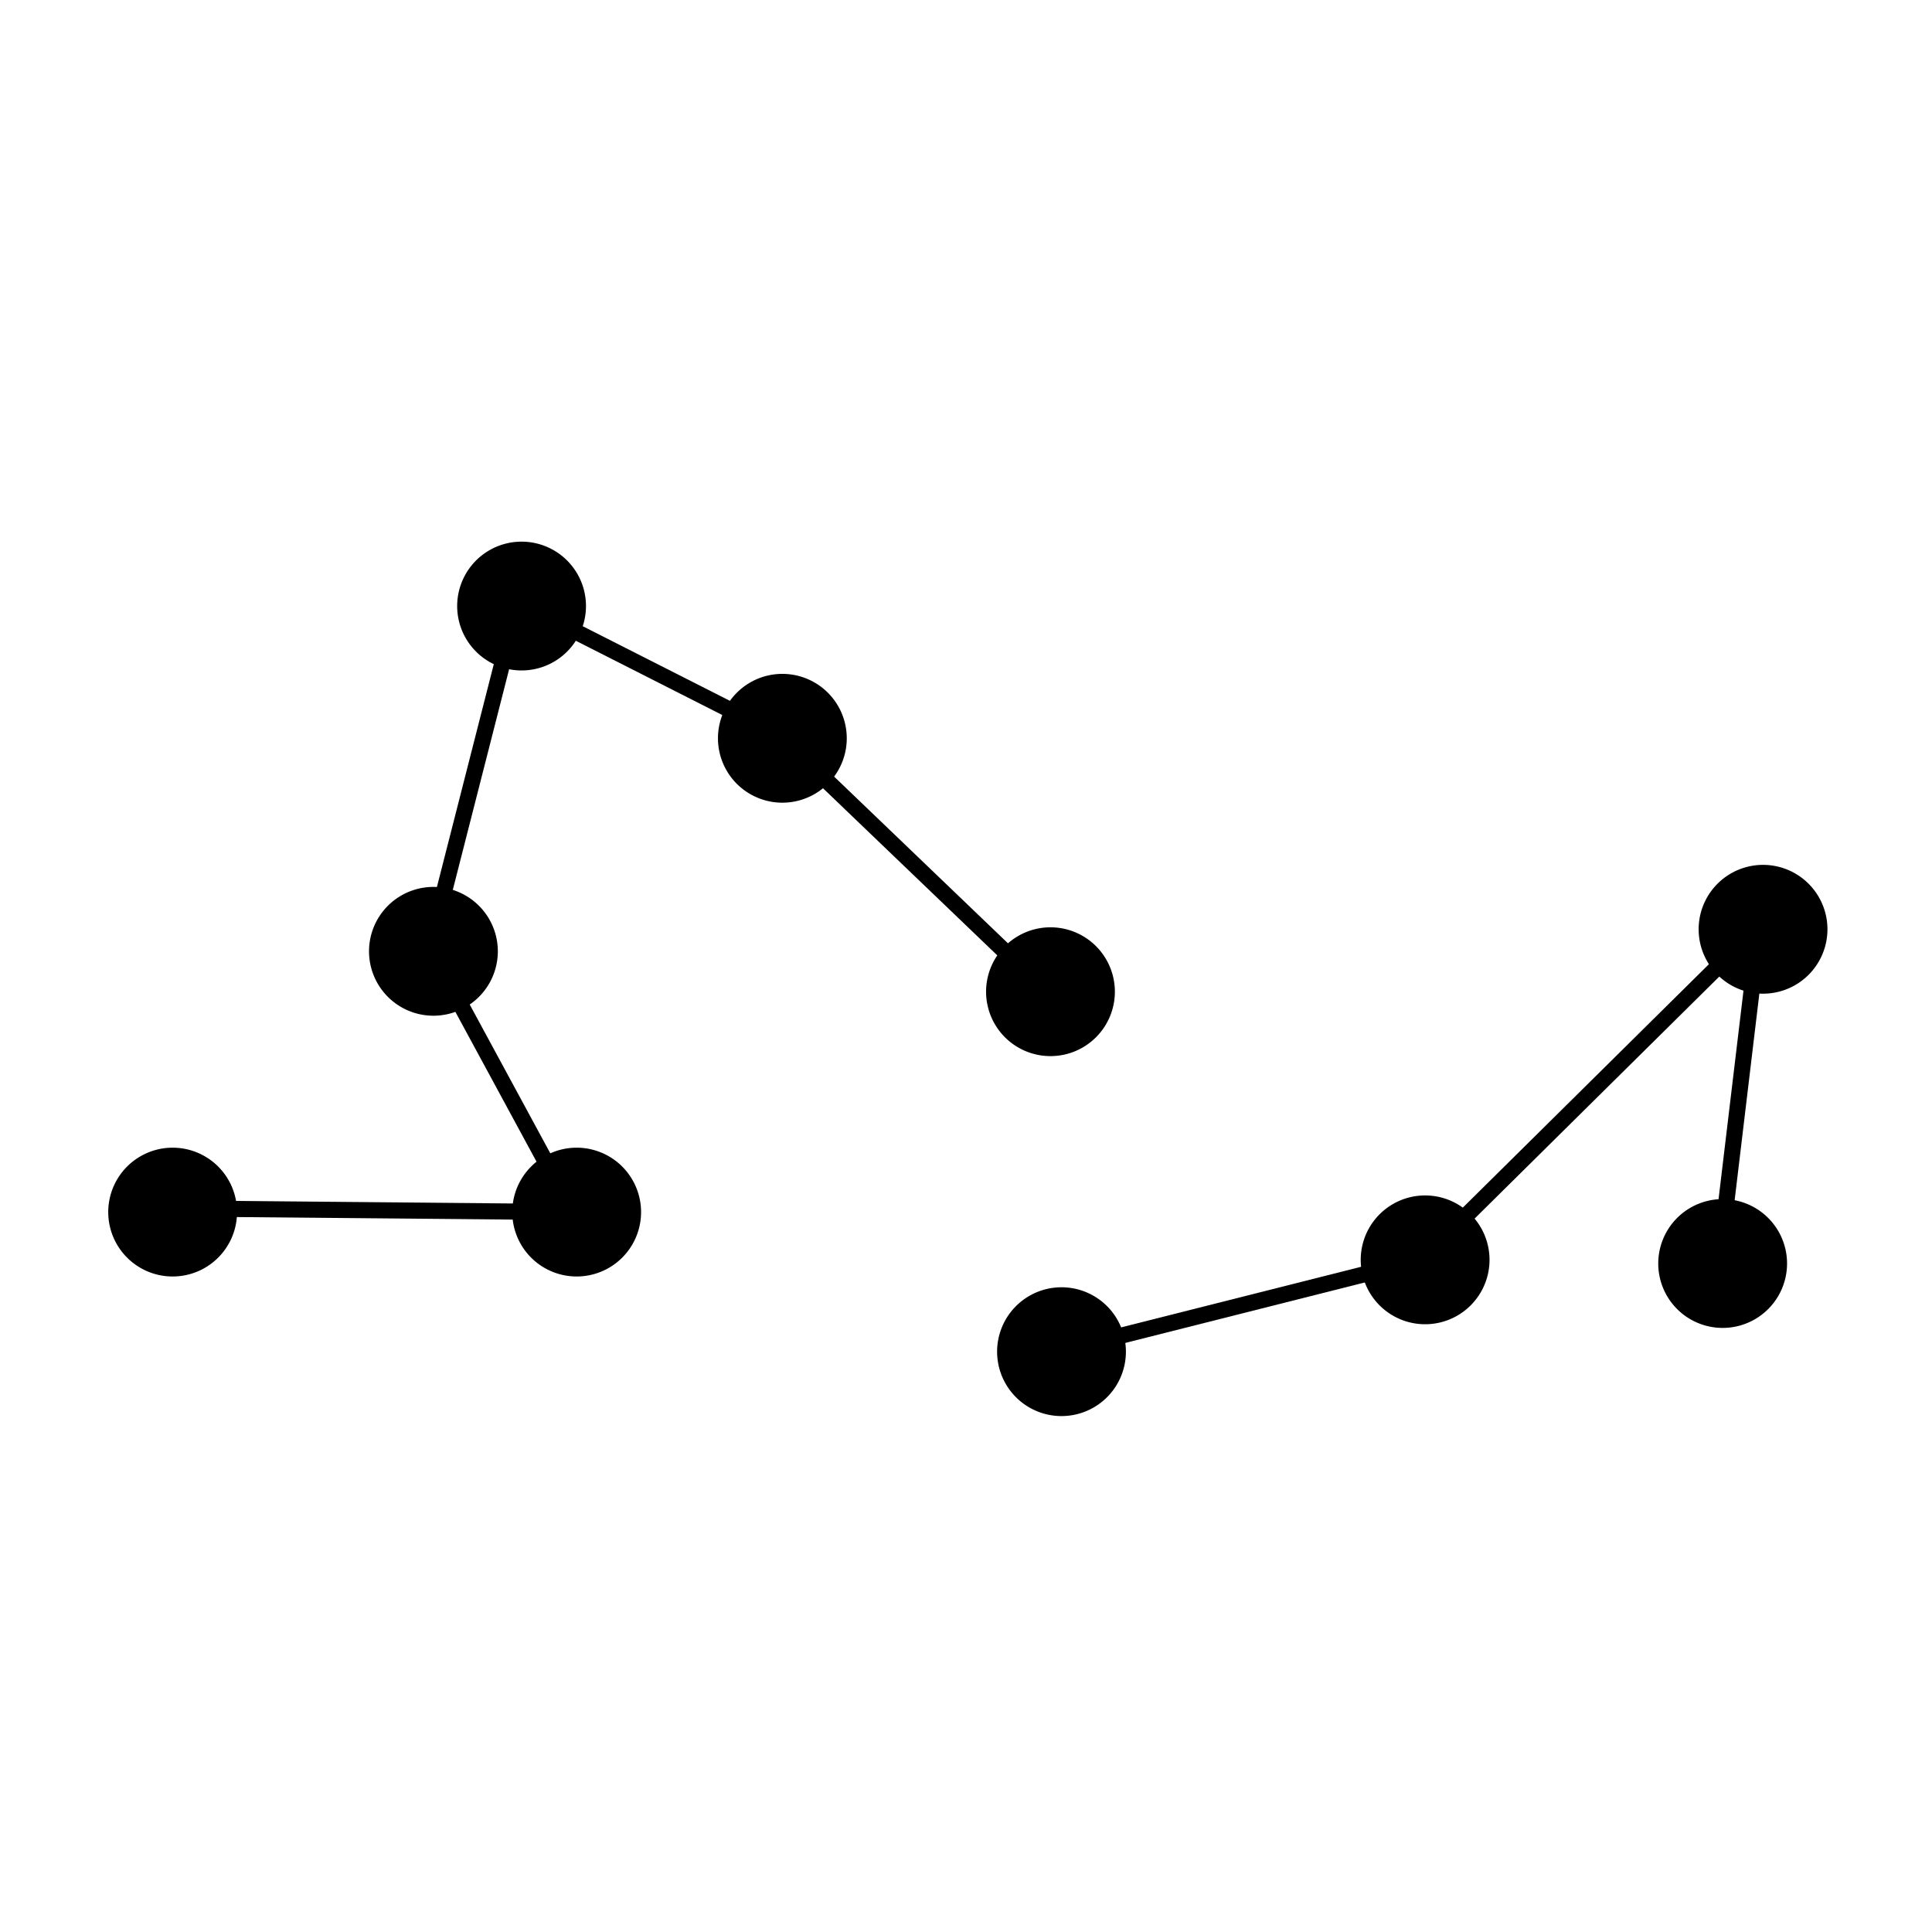
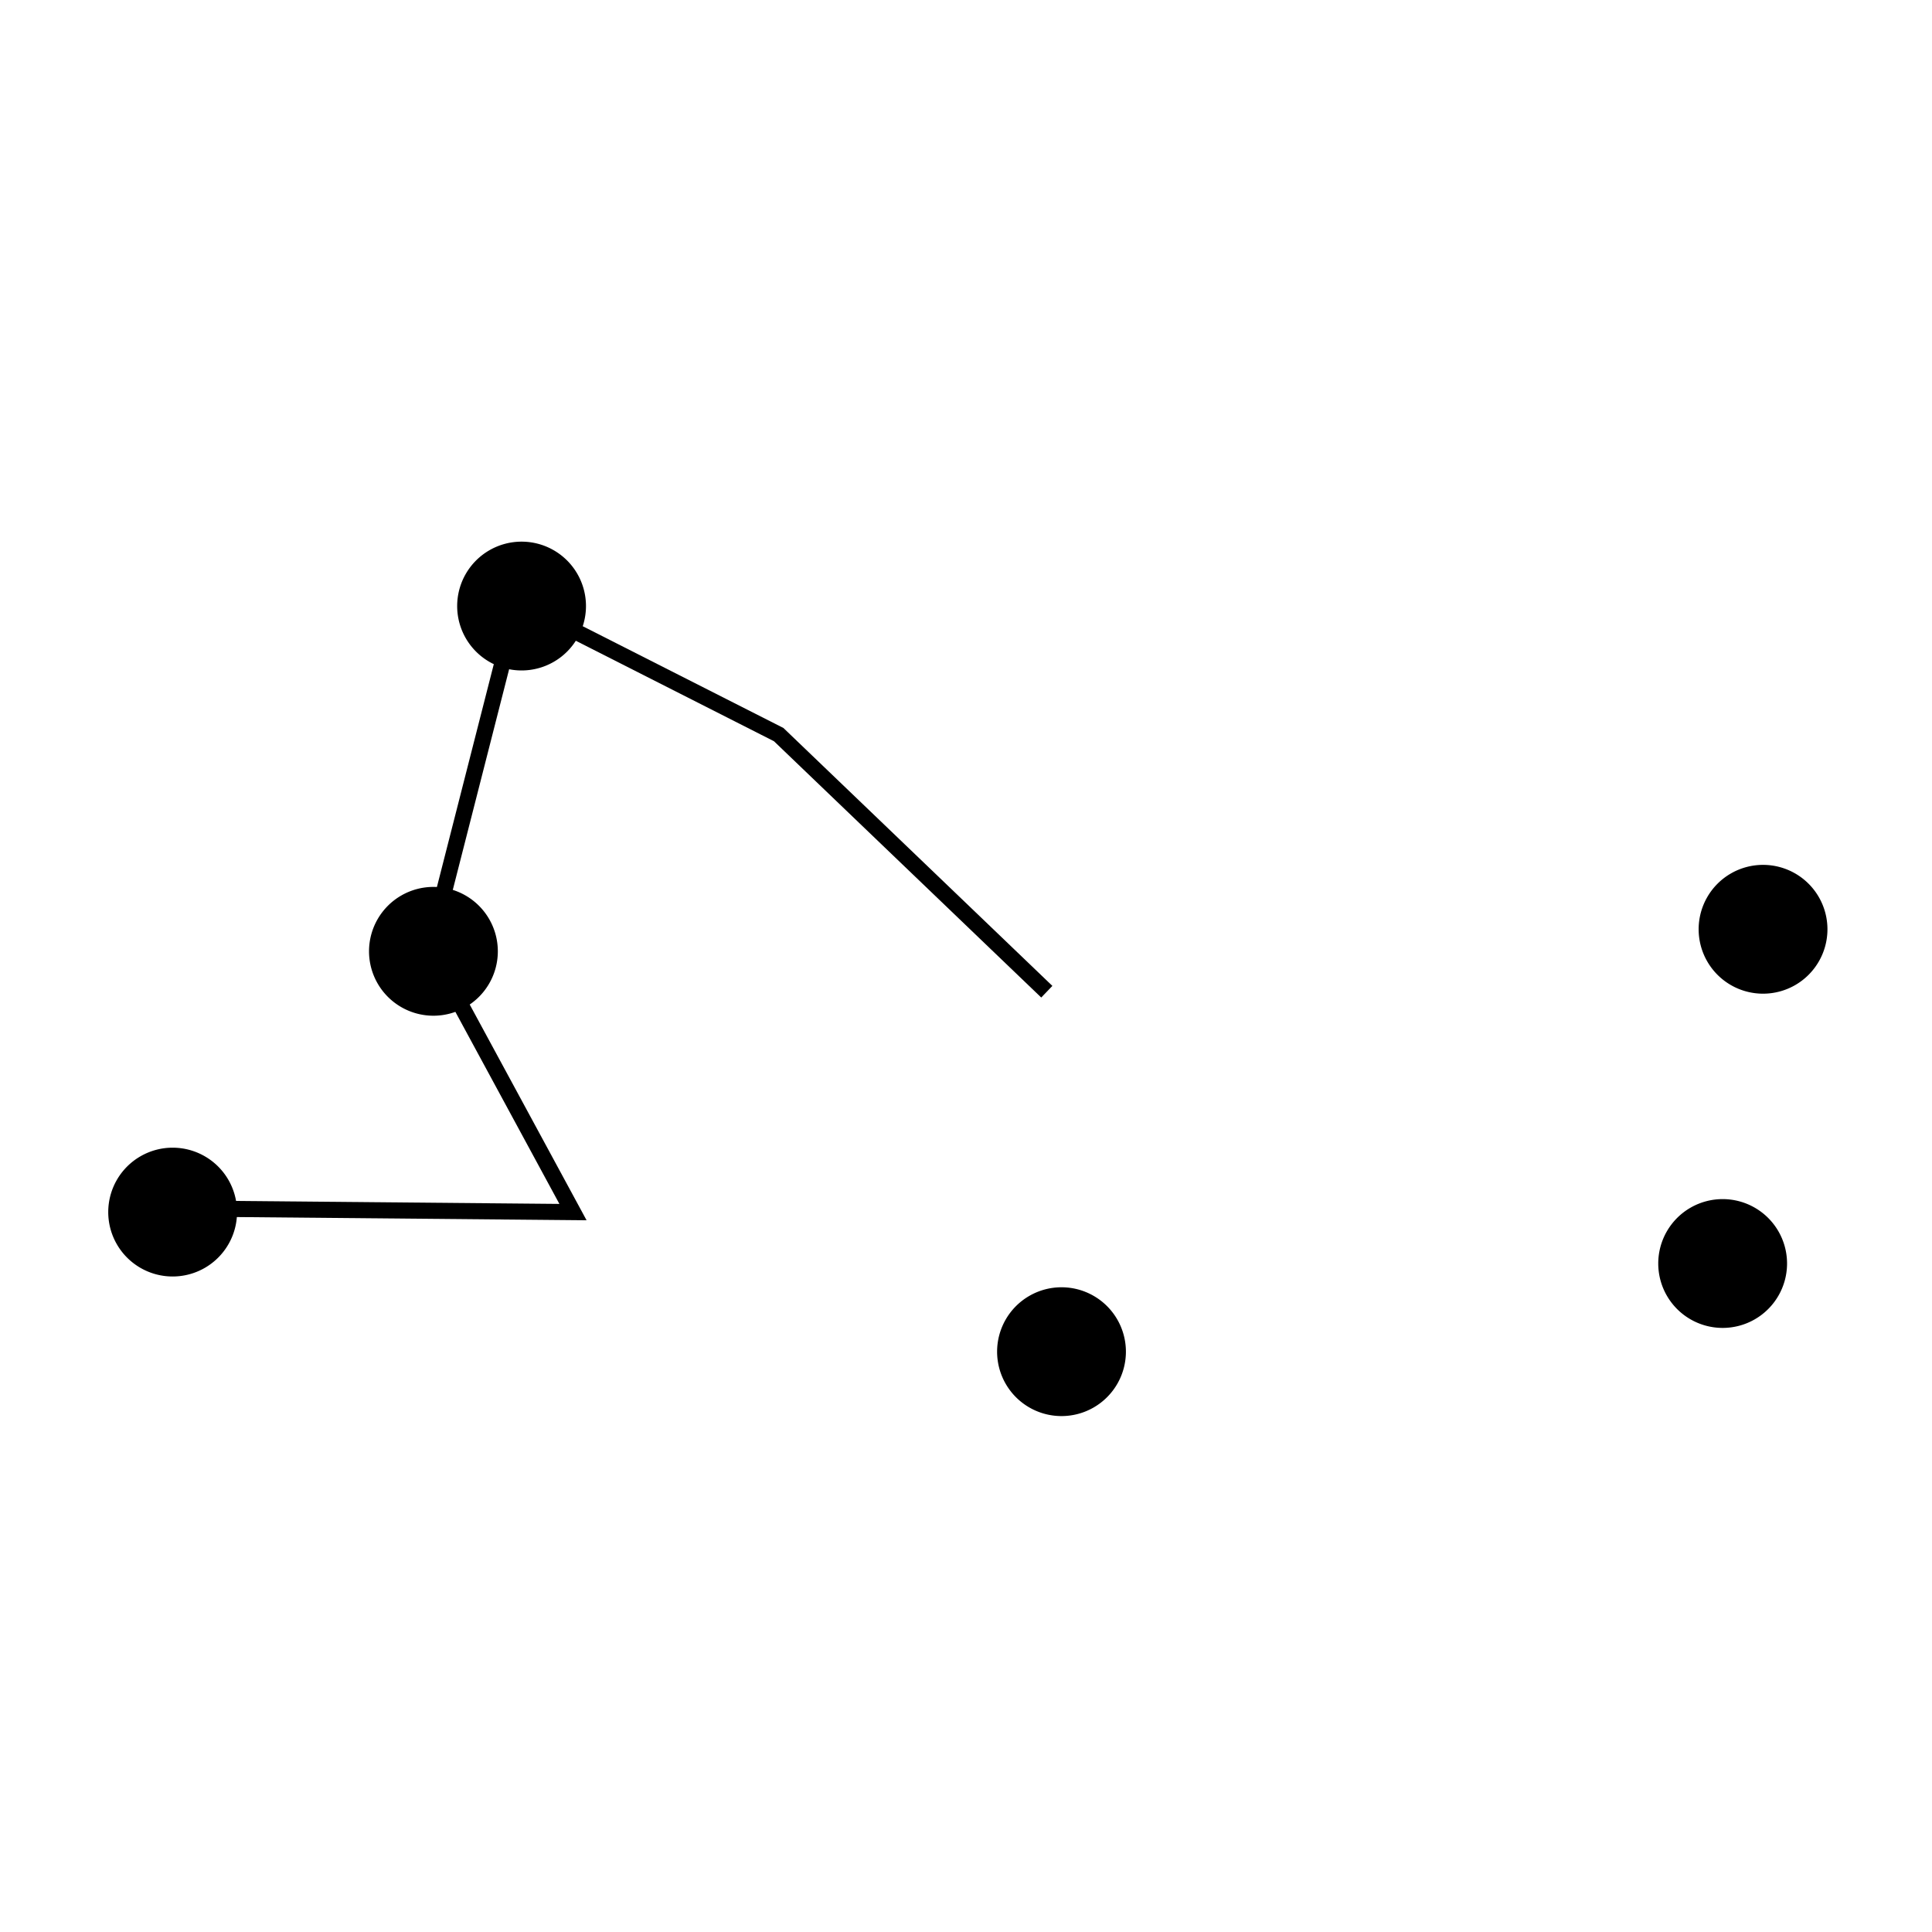
<svg xmlns="http://www.w3.org/2000/svg" xmlns:ns1="http://sodipodi.sourceforge.net/DTD/sodipodi-0.dtd" xmlns:ns2="http://www.inkscape.org/namespaces/inkscape" id="svg4163" ns1:version="0.32" ns2:version="0.44.1" width="120" height="120" version="1.0" ns1:docbase="E:\Bryan\Temp\SG Glyphs" ns1:docname="AtlantisGlyph18.svg">
  <defs id="defs4166" />
  <ns1:namedview ns2:window-height="721" ns2:window-width="1024" ns2:pageshadow="2" ns2:pageopacity="0.0" guidetolerance="10.0" gridtolerance="10.0" objecttolerance="10.0" borderopacity="1.0" bordercolor="#666666" pagecolor="#ffffff" id="base" ns2:zoom="4.3833333" ns2:cx="60" ns2:cy="60" ns2:window-x="-4" ns2:window-y="-4" ns2:current-layer="svg4163" />
  <path ns1:type="arc" style="opacity: 1; fill: black; fill-opacity: 1; fill-rule: evenodd; stroke: none; stroke-width: 2.5; stroke-linecap: butt; stroke-linejoin: miter; stroke-miterlimit: 4; stroke-dasharray: none; stroke-opacity: 1;" id="path1932" ns1:cx="20.988594" ns1:cy="34.676807" ns1:rx="4" ns1:ry="4" d="M 24.989 34.677 A 4 4 0 1 1  16.989,34.677 A 4 4 0 1 1  24.989 34.677 z" transform="translate(-10.266, 40.608)" />
-   <path ns1:type="arc" style="opacity: 1; fill: black; fill-opacity: 1; fill-rule: evenodd; stroke: none; stroke-width: 2.5; stroke-linecap: butt; stroke-linejoin: miter; stroke-miterlimit: 4; stroke-dasharray: none; stroke-opacity: 1;" id="path4173" ns1:cx="20.988594" ns1:cy="34.676807" ns1:rx="4" ns1:ry="4" d="M 24.989 34.677 A 4 4 0 1 1  16.989,34.677 A 4 4 0 1 1  24.989 34.677 z" transform="translate(14.829, 40.608)" />
  <path ns1:type="arc" style="opacity: 1; fill: black; fill-opacity: 1; fill-rule: evenodd; stroke: none; stroke-width: 2.5; stroke-linecap: butt; stroke-linejoin: miter; stroke-miterlimit: 4; stroke-dasharray: none; stroke-opacity: 1;" id="path4175" ns1:cx="20.988594" ns1:cy="34.676807" ns1:rx="4" ns1:ry="4" d="M 24.989 34.677 A 4 4 0 1 1  16.989,34.677 A 4 4 0 1 1  24.989 34.677 z" transform="translate(5.932, 24.411)" />
  <path ns1:type="arc" style="opacity: 1; fill: black; fill-opacity: 1; fill-rule: evenodd; stroke: none; stroke-width: 2.5; stroke-linecap: butt; stroke-linejoin: miter; stroke-miterlimit: 4; stroke-dasharray: none; stroke-opacity: 1;" id="path4177" ns1:cx="20.988594" ns1:cy="34.676807" ns1:rx="4" ns1:ry="4" d="M 24.989 34.677 A 4 4 0 1 1  16.989,34.677 A 4 4 0 1 1  24.989 34.677 z" transform="translate(11.407, 2.966)" />
-   <path ns1:type="arc" style="opacity: 1; fill: black; fill-opacity: 1; fill-rule: evenodd; stroke: none; stroke-width: 2.5; stroke-linecap: butt; stroke-linejoin: miter; stroke-miterlimit: 4; stroke-dasharray: none; stroke-opacity: 1;" id="path4179" ns1:cx="20.988594" ns1:cy="34.676807" ns1:rx="4" ns1:ry="4" d="M 24.989 34.677 A 4 4 0 1 1  16.989,34.677 A 4 4 0 1 1  24.989 34.677 z" transform="translate(27.605, 11.179)" />
-   <path ns1:type="arc" style="opacity: 1; fill: black; fill-opacity: 1; fill-rule: evenodd; stroke: none; stroke-width: 2.5; stroke-linecap: butt; stroke-linejoin: miter; stroke-miterlimit: 4; stroke-dasharray: none; stroke-opacity: 1;" id="path4181" ns1:cx="20.988594" ns1:cy="34.676807" ns1:rx="4" ns1:ry="4" d="M 24.989 34.677 A 4 4 0 1 1  16.989,34.677 A 4 4 0 1 1  24.989 34.677 z" transform="translate(44.258, 26.92)" />
  <path ns1:type="arc" style="opacity: 1; fill: black; fill-opacity: 1; fill-rule: evenodd; stroke: none; stroke-width: 2.5; stroke-linecap: butt; stroke-linejoin: miter; stroke-miterlimit: 4; stroke-dasharray: none; stroke-opacity: 1;" id="path4183" ns1:cx="20.988594" ns1:cy="34.676807" ns1:rx="4" ns1:ry="4" d="M 24.989 34.677 A 4 4 0 1 1  16.989,34.677 A 4 4 0 1 1  24.989 34.677 z" transform="translate(44.943, 49.278)" />
-   <path ns1:type="arc" style="opacity: 1; fill: black; fill-opacity: 1; fill-rule: evenodd; stroke: none; stroke-width: 2.5; stroke-linecap: butt; stroke-linejoin: miter; stroke-miterlimit: 4; stroke-dasharray: none; stroke-opacity: 1;" id="path4185" ns1:cx="20.988594" ns1:cy="34.676807" ns1:rx="4" ns1:ry="4" d="M 24.989 34.677 A 4 4 0 1 1  16.989,34.677 A 4 4 0 1 1  24.989 34.677 z" transform="translate(67.528, 43.574)" />
  <path ns1:type="arc" style="opacity: 1; fill: black; fill-opacity: 1; fill-rule: evenodd; stroke: none; stroke-width: 2.5; stroke-linecap: butt; stroke-linejoin: miter; stroke-miterlimit: 4; stroke-dasharray: none; stroke-opacity: 1;" id="path4187" ns1:cx="20.988594" ns1:cy="34.676807" ns1:rx="4" ns1:ry="4" d="M 24.989 34.677 A 4 4 0 1 1  16.989,34.677 A 4 4 0 1 1  24.989 34.677 z" transform="translate(88.517, 23.042)" />
  <path ns1:type="arc" style="opacity: 1; fill: black; fill-opacity: 1; fill-rule: evenodd; stroke: none; stroke-width: 2.5; stroke-linecap: butt; stroke-linejoin: miter; stroke-miterlimit: 4; stroke-dasharray: none; stroke-opacity: 1;" id="path4189" ns1:cx="20.988594" ns1:cy="34.676807" ns1:rx="4" ns1:ry="4" d="M 24.989 34.677 A 4 4 0 1 1  16.989,34.677 A 4 4 0 1 1  24.989 34.677 z" transform="translate(86.008, 43.802)" />
  <path style="fill: none; fill-rule: evenodd; stroke: black; stroke-width: 1px; stroke-linecap: butt; stroke-linejoin: miter; stroke-opacity: 1;" d="M 10.722,75.057 L 35.589,75.285 L 26.692,58.859 L 32.167,37.414 L 48.365,45.627 L 65.019,61.597" id="path4191" />
-   <path style="fill: none; fill-rule: evenodd; stroke: black; stroke-width: 1px; stroke-linecap: butt; stroke-linejoin: miter; stroke-opacity: 1;" d="M 65.703,83.954 L 88.289,78.251 L 109.278,57.49 L 106.768,78.479" id="path4193" />
</svg>